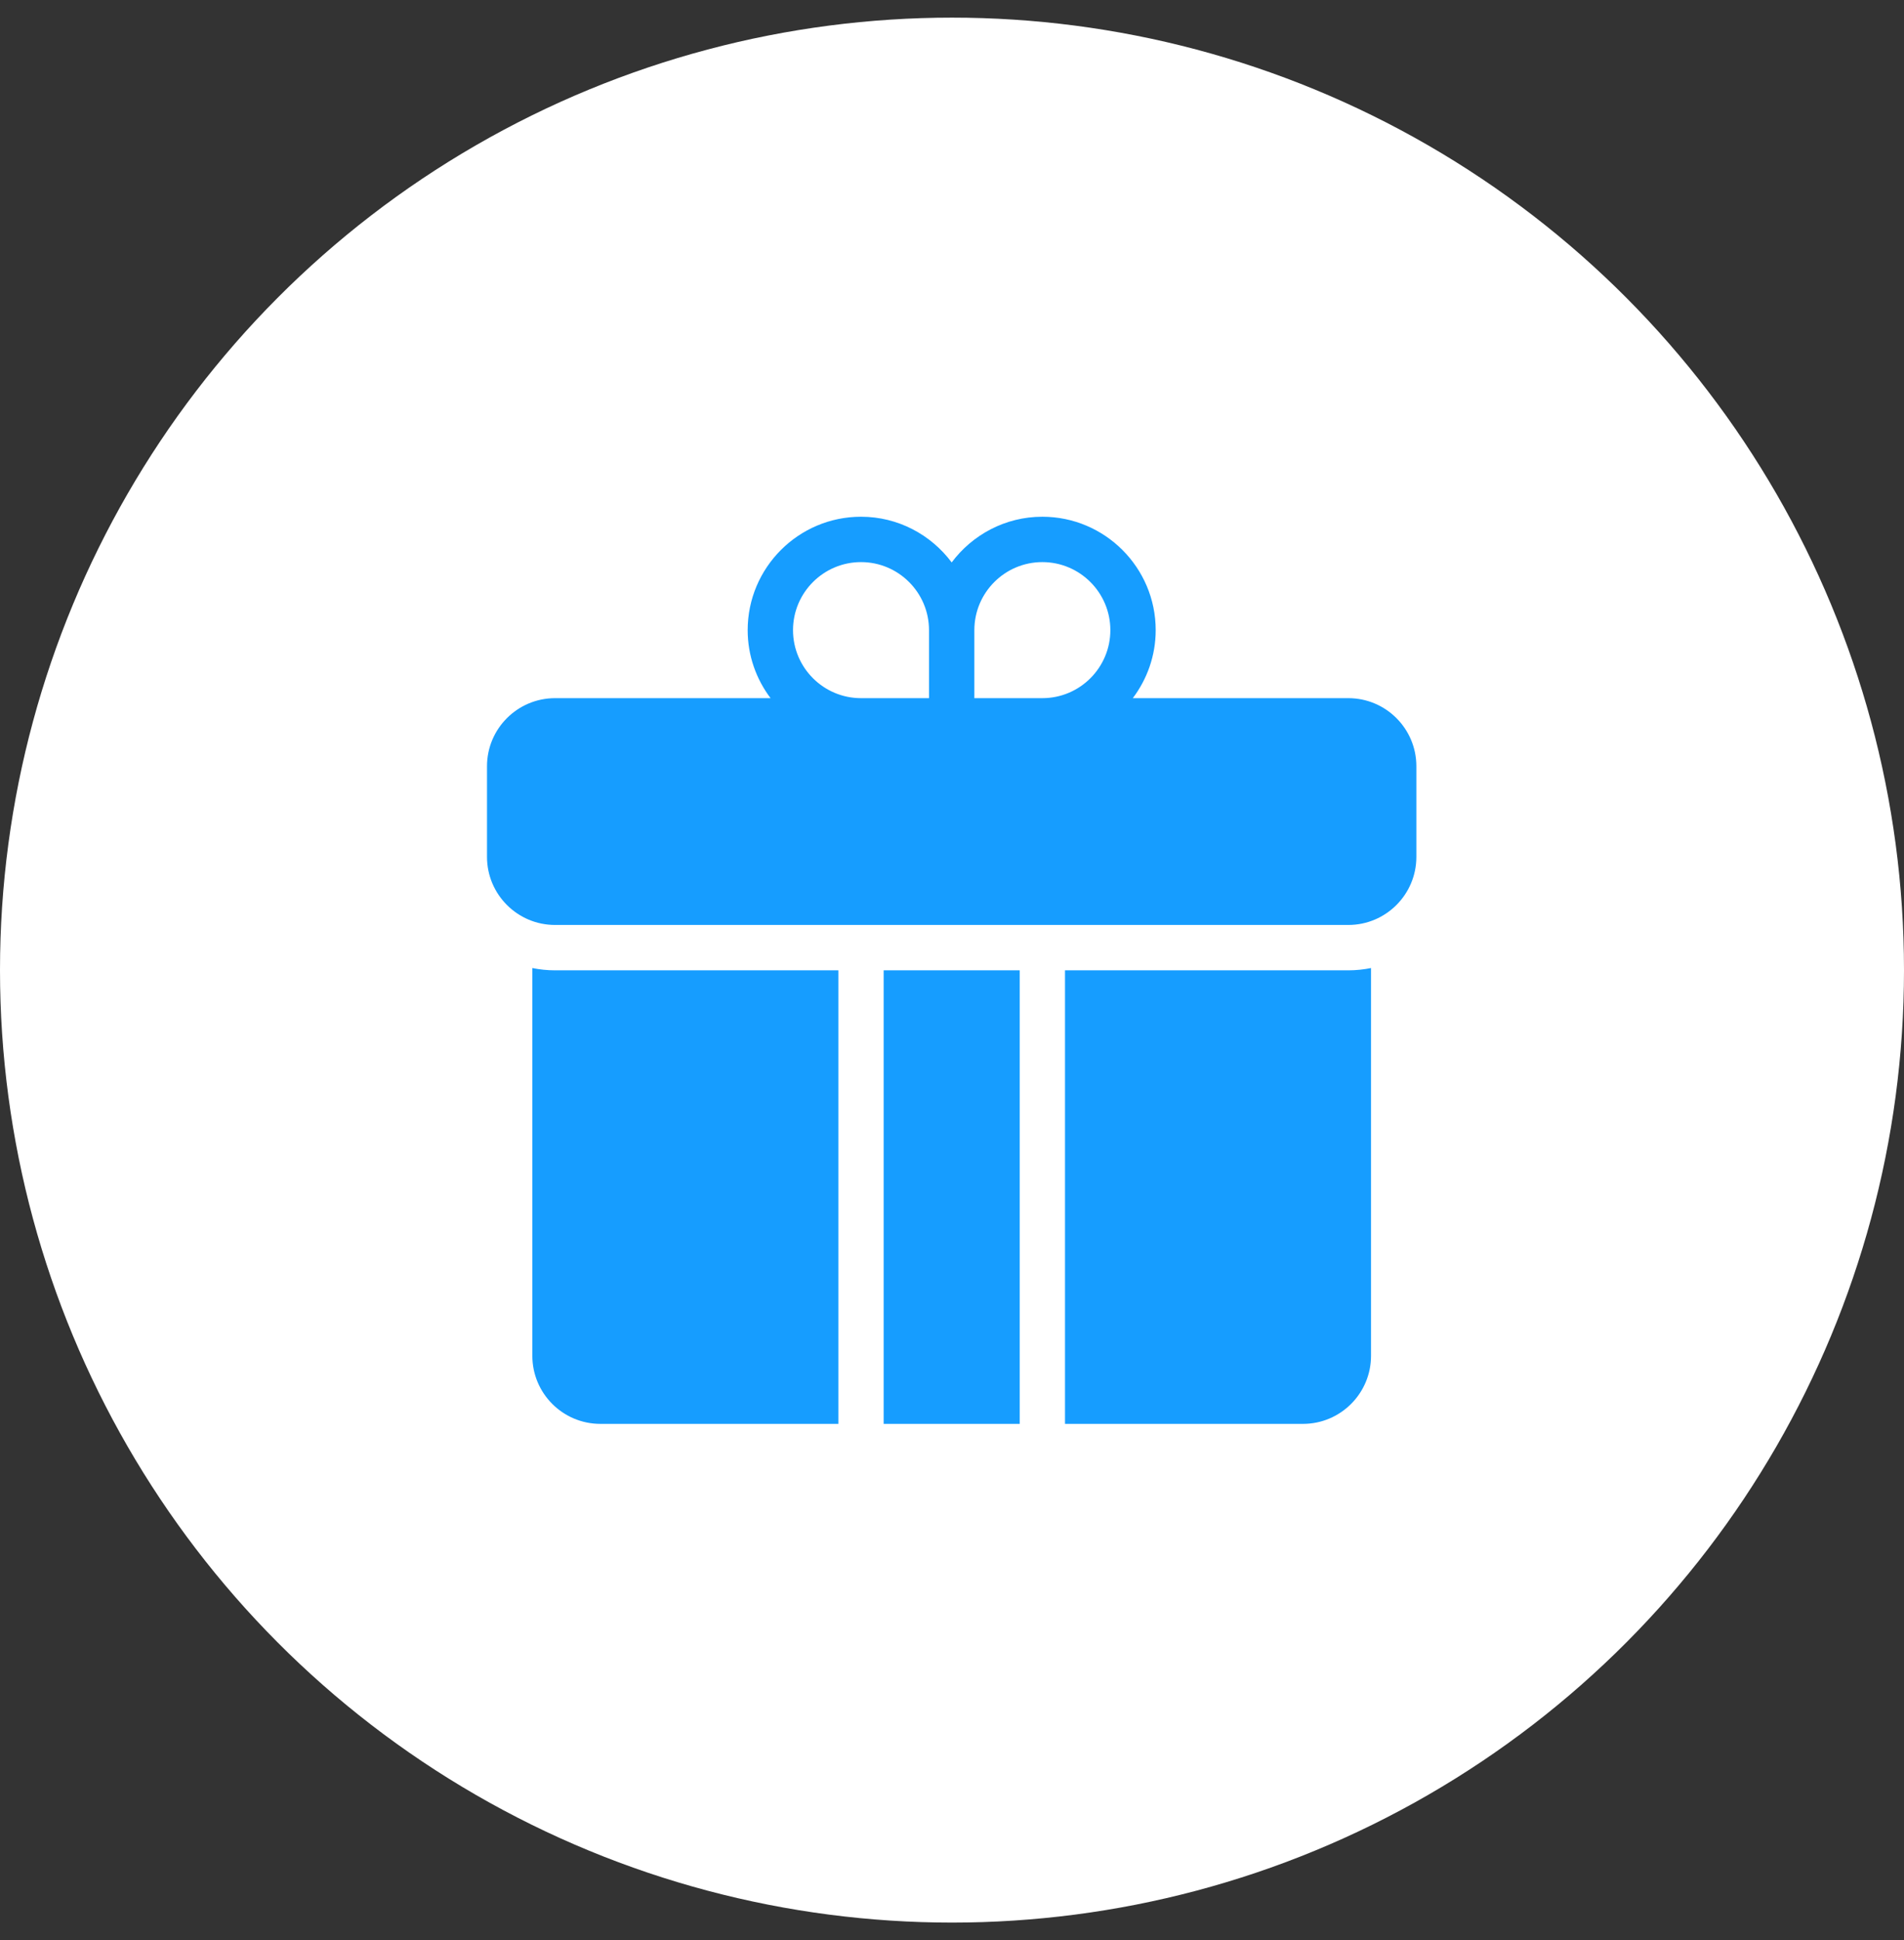
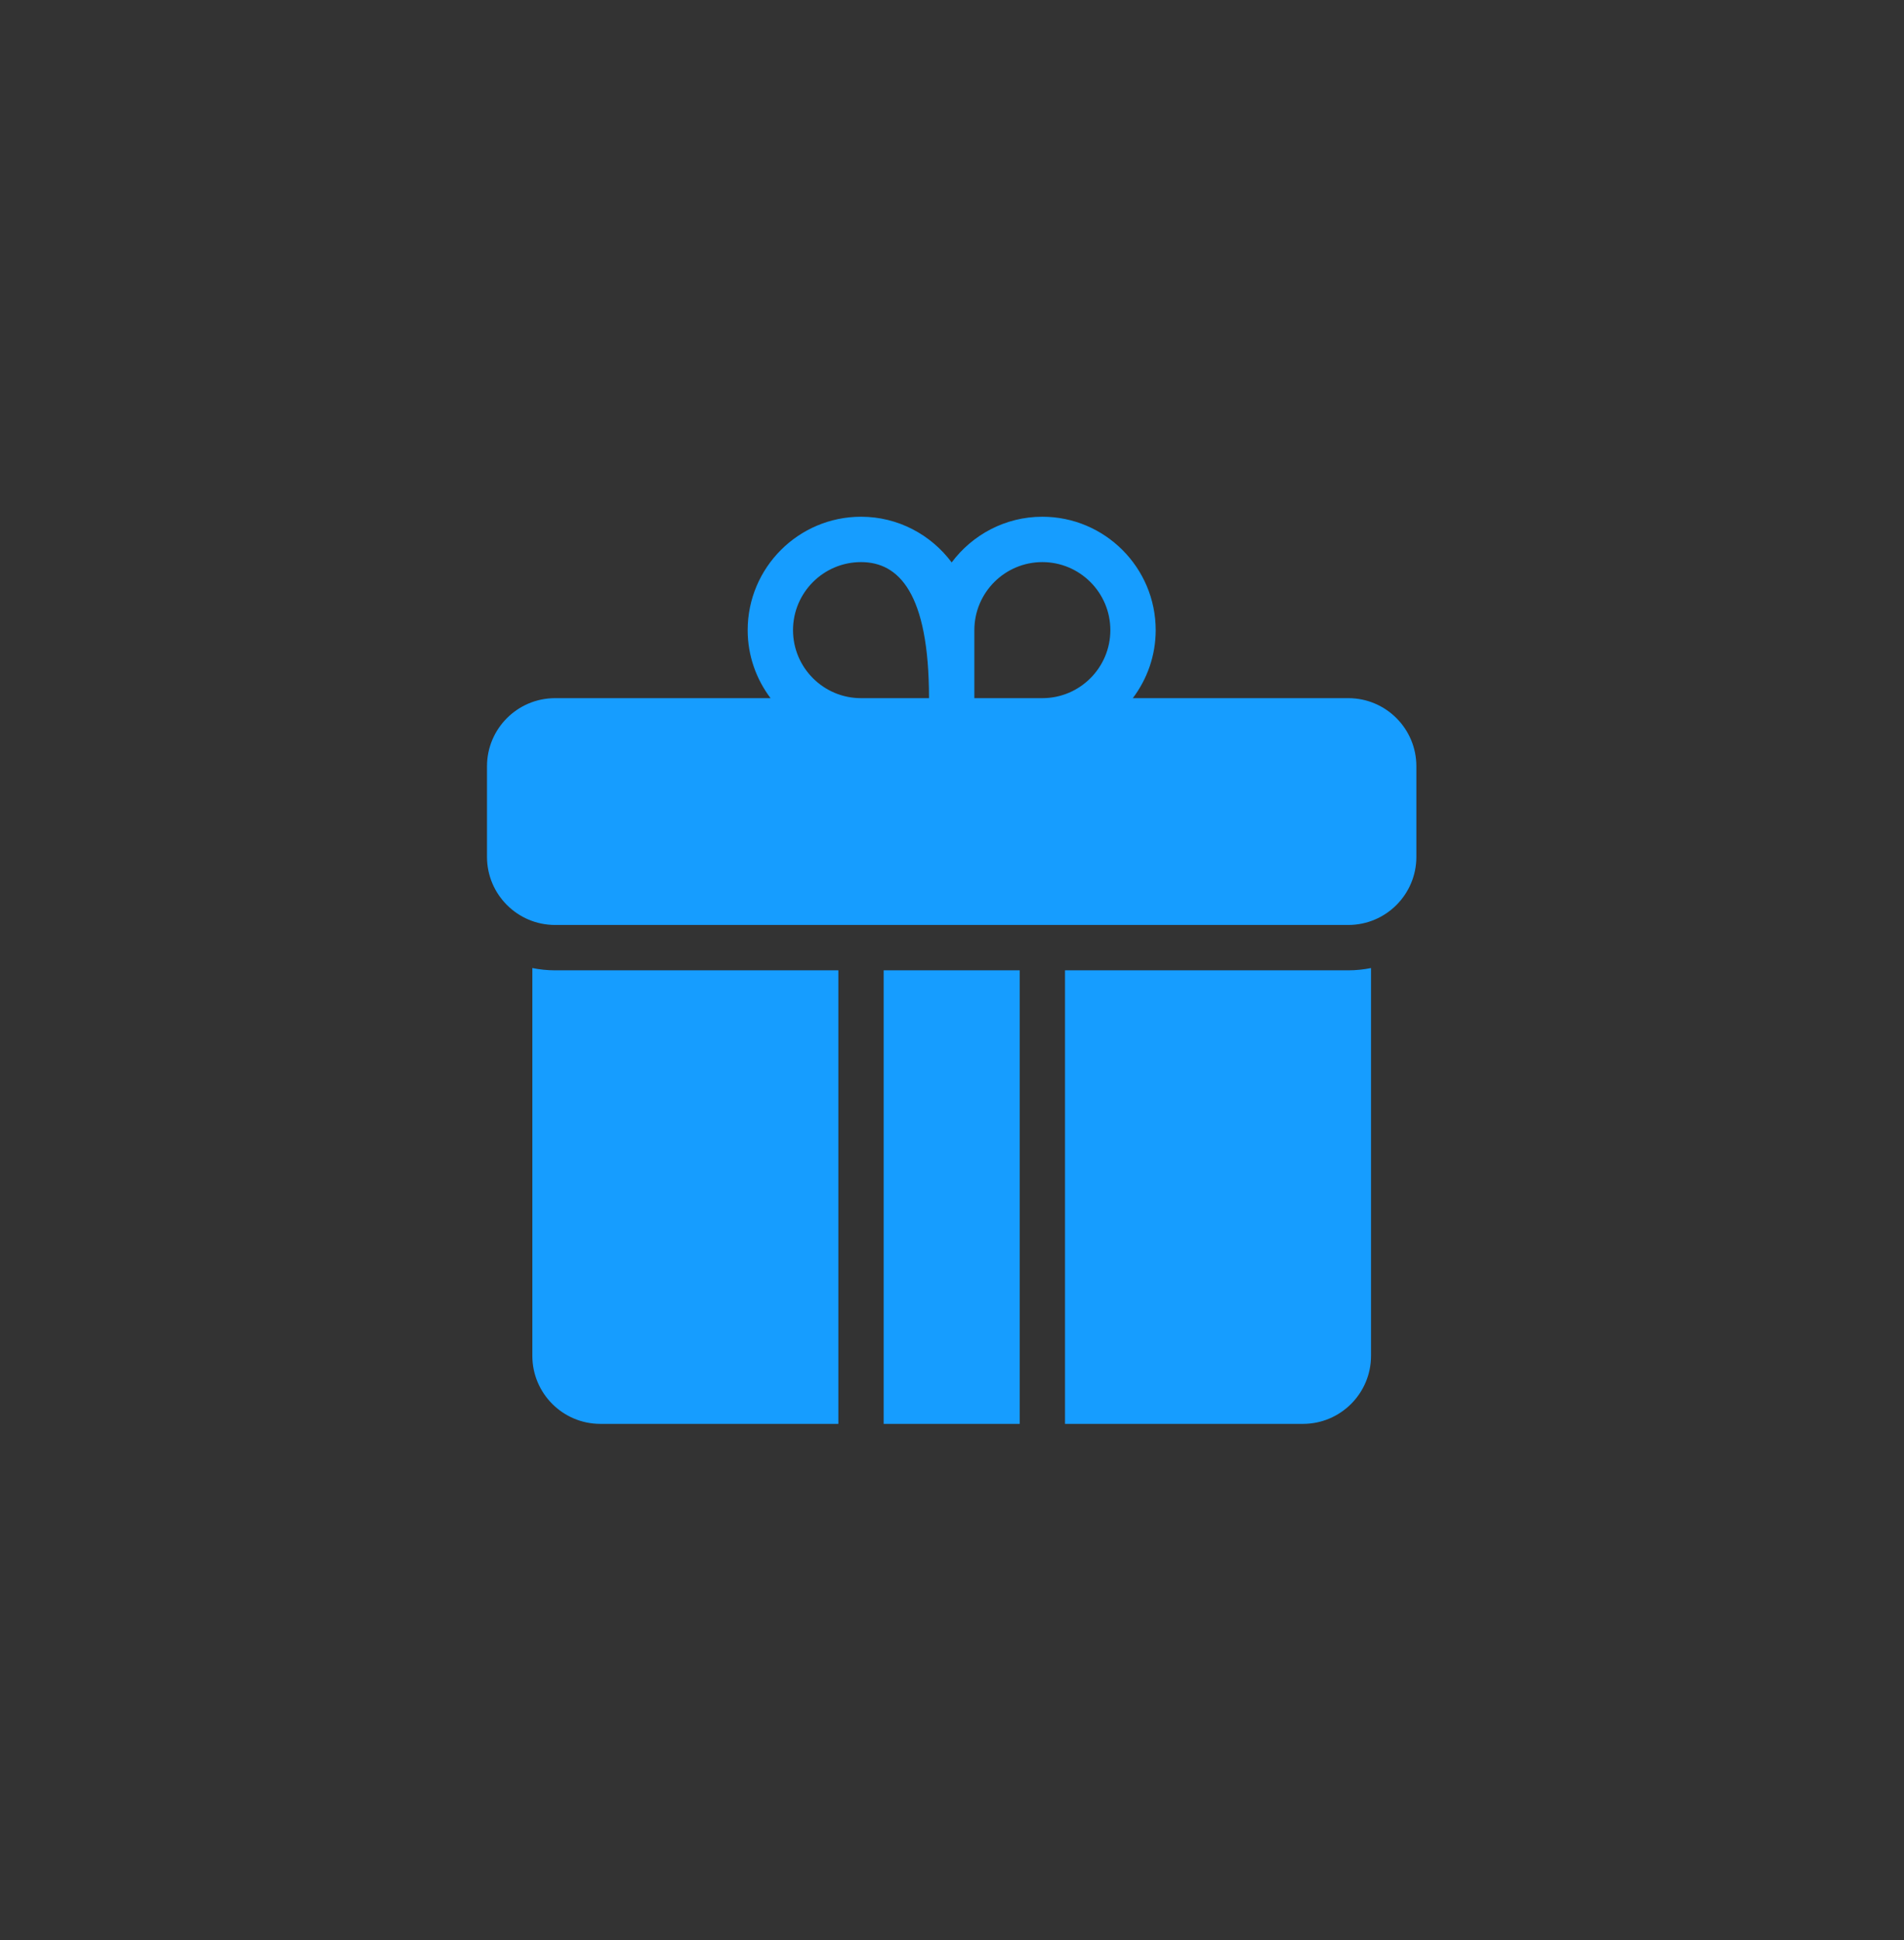
<svg xmlns="http://www.w3.org/2000/svg" width="54" height="55" viewBox="0 0 54 55" fill="none">
  <rect x="0" y="0" width="54" height="55" fill="#333333" stroke="none" />
-   <circle cx="27" cy="27.5" r="27" fill="white" />
-   <path d="M23.777 27.506V40.363H17.027C15.963 40.363 15.098 39.498 15.098 38.434V27.441C15.306 27.483 15.521 27.506 15.741 27.506H23.777ZM25.062 27.506V40.363H28.92V27.506H25.062ZM38.241 27.506H30.205V40.363H36.955C38.019 40.363 38.884 39.498 38.884 38.434V27.441C38.676 27.483 38.461 27.506 38.241 27.506ZM40.17 21.72V24.291C40.17 25.355 39.305 26.22 38.241 26.22H15.741C14.678 26.22 13.812 25.355 13.812 24.291V21.72C13.812 20.656 14.678 19.791 15.741 19.791H21.854C21.449 19.253 21.205 18.587 21.205 17.863C21.205 16.09 22.647 14.648 24.42 14.648C25.472 14.648 26.404 15.159 26.991 15.943C27.578 15.159 28.511 14.648 29.562 14.648C31.335 14.648 32.777 16.09 32.777 17.863C32.777 18.587 32.533 19.253 32.128 19.791H38.241C39.305 19.791 40.17 20.656 40.17 21.72ZM27.634 17.863V19.791H29.562C30.626 19.791 31.491 18.926 31.491 17.863C31.491 16.799 30.626 15.934 29.562 15.934C28.499 15.934 27.634 16.799 27.634 17.863ZM24.42 19.791H26.348V17.863C26.348 16.799 25.483 15.934 24.42 15.934C23.356 15.934 22.491 16.799 22.491 17.863C22.491 18.926 23.356 19.791 24.42 19.791Z" fill="#169DFF" />
+   <path d="M23.777 27.506V40.363H17.027C15.963 40.363 15.098 39.498 15.098 38.434V27.441C15.306 27.483 15.521 27.506 15.741 27.506H23.777ZM25.062 27.506V40.363H28.92V27.506H25.062ZM38.241 27.506H30.205V40.363H36.955C38.019 40.363 38.884 39.498 38.884 38.434V27.441C38.676 27.483 38.461 27.506 38.241 27.506ZM40.17 21.72V24.291C40.17 25.355 39.305 26.22 38.241 26.22H15.741C14.678 26.22 13.812 25.355 13.812 24.291V21.72C13.812 20.656 14.678 19.791 15.741 19.791H21.854C21.449 19.253 21.205 18.587 21.205 17.863C21.205 16.09 22.647 14.648 24.42 14.648C25.472 14.648 26.404 15.159 26.991 15.943C27.578 15.159 28.511 14.648 29.562 14.648C31.335 14.648 32.777 16.09 32.777 17.863C32.777 18.587 32.533 19.253 32.128 19.791H38.241C39.305 19.791 40.17 20.656 40.17 21.72ZM27.634 17.863V19.791H29.562C30.626 19.791 31.491 18.926 31.491 17.863C31.491 16.799 30.626 15.934 29.562 15.934C28.499 15.934 27.634 16.799 27.634 17.863ZM24.42 19.791H26.348C26.348 16.799 25.483 15.934 24.42 15.934C23.356 15.934 22.491 16.799 22.491 17.863C22.491 18.926 23.356 19.791 24.42 19.791Z" fill="#169DFF" />
</svg>